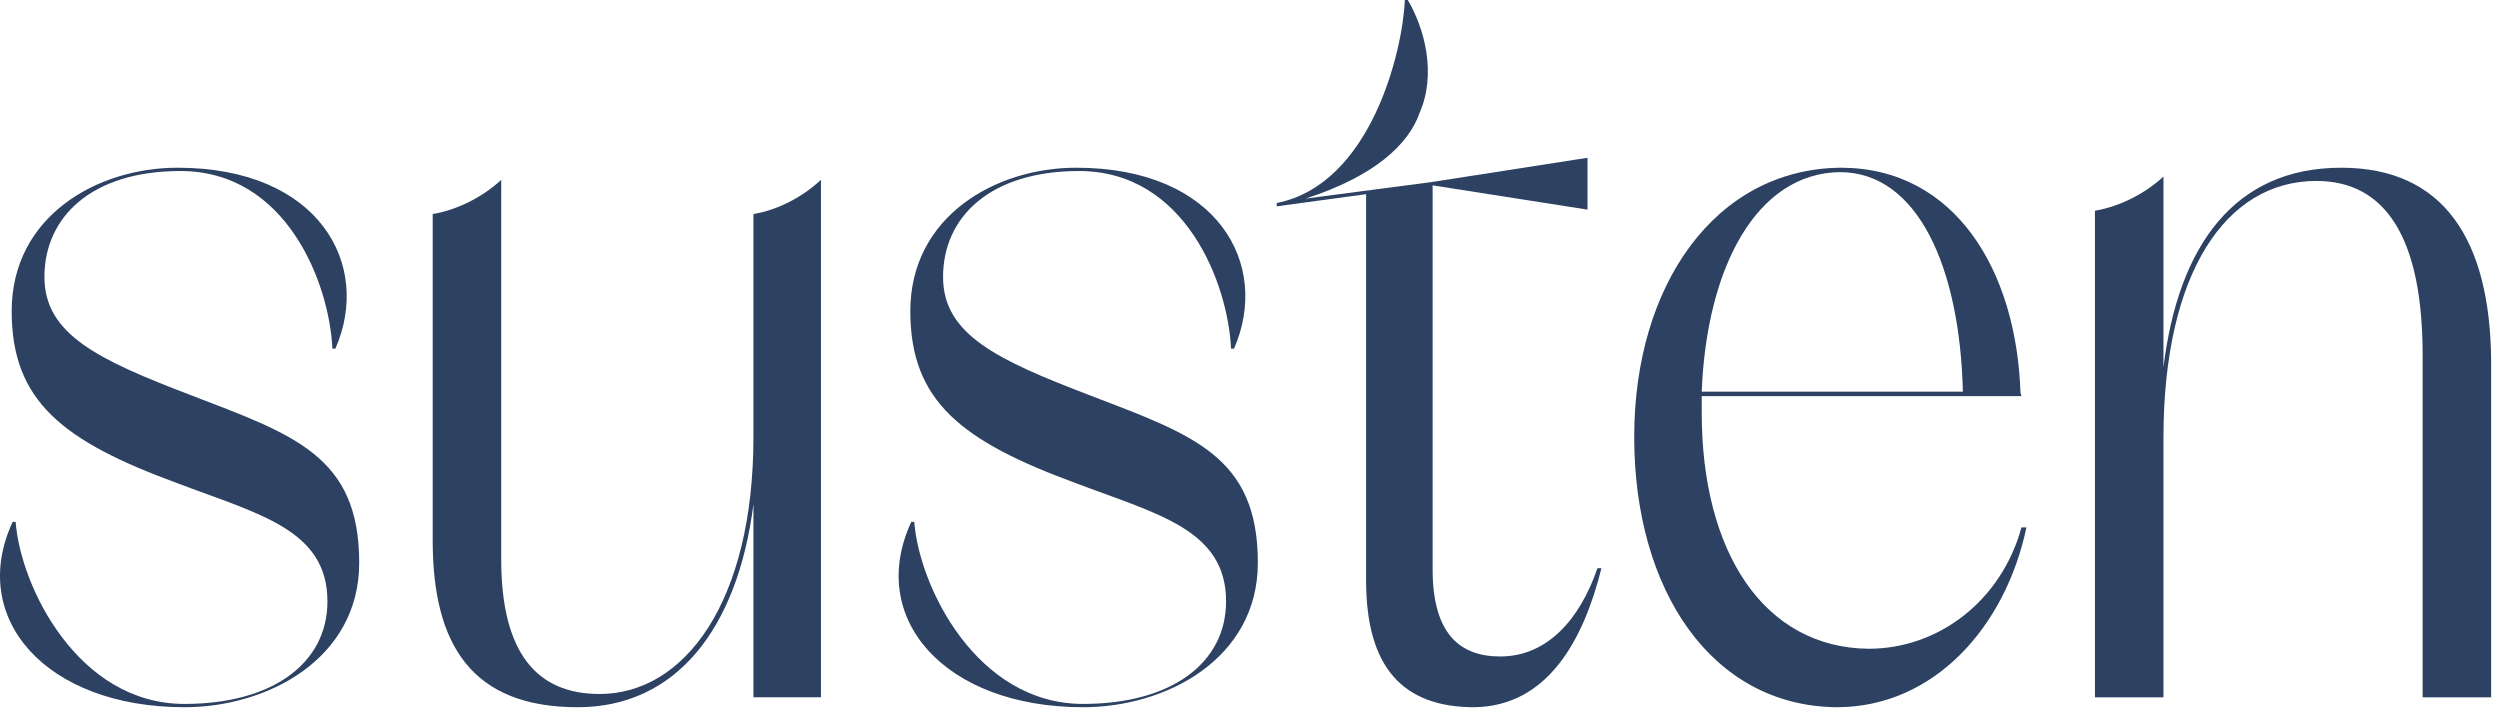
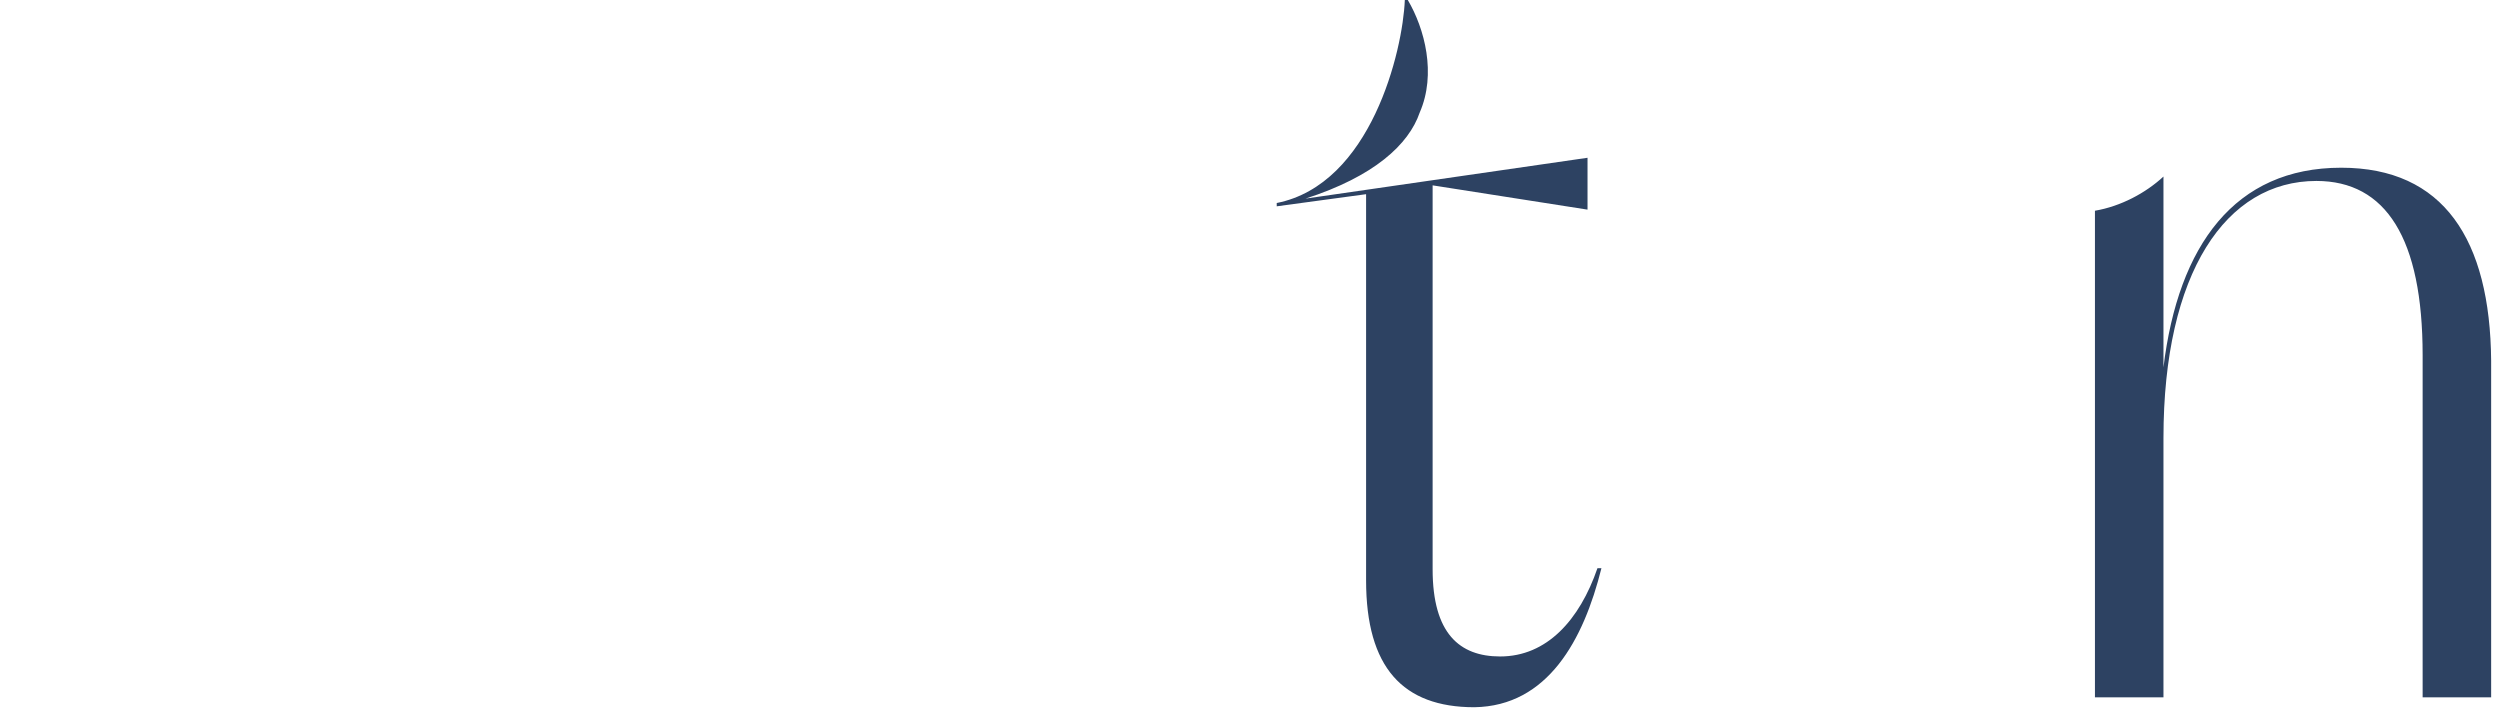
<svg xmlns="http://www.w3.org/2000/svg" width="220" height="63" viewBox="0 0 220 63" fill="none">
-   <path d="M16.756 34.76C8.629 31.653 3.91 29.42 3.91 24.371C3.91 19.128 8.017 15.05 15.882 15.05C25.232 15.05 28.989 24.953 29.251 30.682H29.514C32.747 23.303 28.115 14.759 15.62 14.759C8.542 14.759 1.027 19.031 1.027 27.381C1.027 35.342 5.571 38.837 15.62 42.527C22.785 45.245 28.814 46.605 28.814 52.916C28.814 58.353 24.008 61.945 16.231 61.945C6.881 61.945 1.813 51.654 1.376 45.925H1.114C-2.818 54.372 3.998 62.236 16.231 62.236C23.571 62.236 31.611 57.965 31.611 49.517C31.611 40.1 25.843 38.255 16.756 34.76Z" fill="#2D4262" />
-   <path d="M66.303 18.836V38.449C66.303 52.915 60.273 61.071 52.758 61.071C47.253 61.071 44.108 57.478 44.108 49.226V15.826C42.535 17.282 40.35 18.448 38.078 18.836V47.575C38.078 56.702 41.486 62.236 50.836 62.236C59.487 62.236 64.905 55.342 66.303 44.371V61.362H72.245V15.826C70.672 17.282 68.575 18.448 66.303 18.836Z" fill="#2D4262" />
-   <path d="M95.836 34.76C87.709 31.653 82.99 29.42 82.99 24.371C82.99 19.128 87.097 15.05 94.962 15.05C104.312 15.05 108.069 24.953 108.331 30.682H108.594C111.827 23.303 107.195 14.759 94.7 14.759C87.622 14.759 80.107 19.031 80.107 27.381C80.107 35.342 84.651 38.837 94.7 42.527C101.865 45.245 107.894 46.605 107.894 52.916C107.894 58.353 103.088 61.945 95.311 61.945C85.961 61.945 80.893 51.654 80.456 45.925H80.194C76.262 54.372 83.078 62.236 95.311 62.236C102.652 62.236 110.691 57.965 110.691 49.517C110.691 40.1 104.923 38.255 95.836 34.76Z" fill="#2D4262" />
-   <path d="M140.926 50.002H140.576C139.003 54.565 136.12 57.769 132.013 57.769C128.43 57.769 126.071 55.73 126.071 50.099V16.311L139.702 18.447V13.884L125.983 16.02L114.886 17.477C120.915 15.535 123.973 12.719 124.935 9.903C126.42 6.505 125.372 2.524 123.886 0H123.624C123.449 4.466 120.653 16.214 112.352 17.865V18.156L120.216 17.088V51.07C120.216 58.74 123.449 62.236 129.741 62.236C136.207 62.139 139.353 56.313 140.926 50.002Z" fill="#2D4262" />
-   <path d="M177.889 46.411C176.141 52.819 170.636 57.091 164.432 57.091C155.257 56.993 149.752 48.644 149.752 36.313V34.857H177.889L177.802 34.565C177.452 23.788 172.034 14.759 161.985 14.759C150.975 14.856 143.81 25.05 143.81 38.449C143.81 51.945 150.625 62.139 161.636 62.236C170.199 62.236 176.491 55.149 178.326 46.411H177.889ZM161.898 15.147C168.801 15.147 172.471 23.594 172.733 34.468H149.752C150.189 23.4 154.645 15.244 161.898 15.147Z" fill="#2D4262" />
+   <path d="M140.926 50.002H140.576C139.003 54.565 136.12 57.769 132.013 57.769C128.43 57.769 126.071 55.73 126.071 50.099V16.311L139.702 18.447V13.884L114.886 17.477C120.915 15.535 123.973 12.719 124.935 9.903C126.42 6.505 125.372 2.524 123.886 0H123.624C123.449 4.466 120.653 16.214 112.352 17.865V18.156L120.216 17.088V51.07C120.216 58.74 123.449 62.236 129.741 62.236C136.207 62.139 139.353 56.313 140.926 50.002Z" fill="#2D4262" />
  <path d="M206.026 14.759C196.676 14.759 191.696 21.555 190.385 32.332V15.536C188.812 16.992 186.627 18.157 184.355 18.545V61.363H190.385V38.546C190.385 23.983 195.89 15.924 203.842 15.924C209.959 15.924 213.192 20.973 213.192 31.264V61.363H219.221V31.75C219.134 21.07 215.027 14.759 206.026 14.759Z" fill="#2D4262" />
</svg>